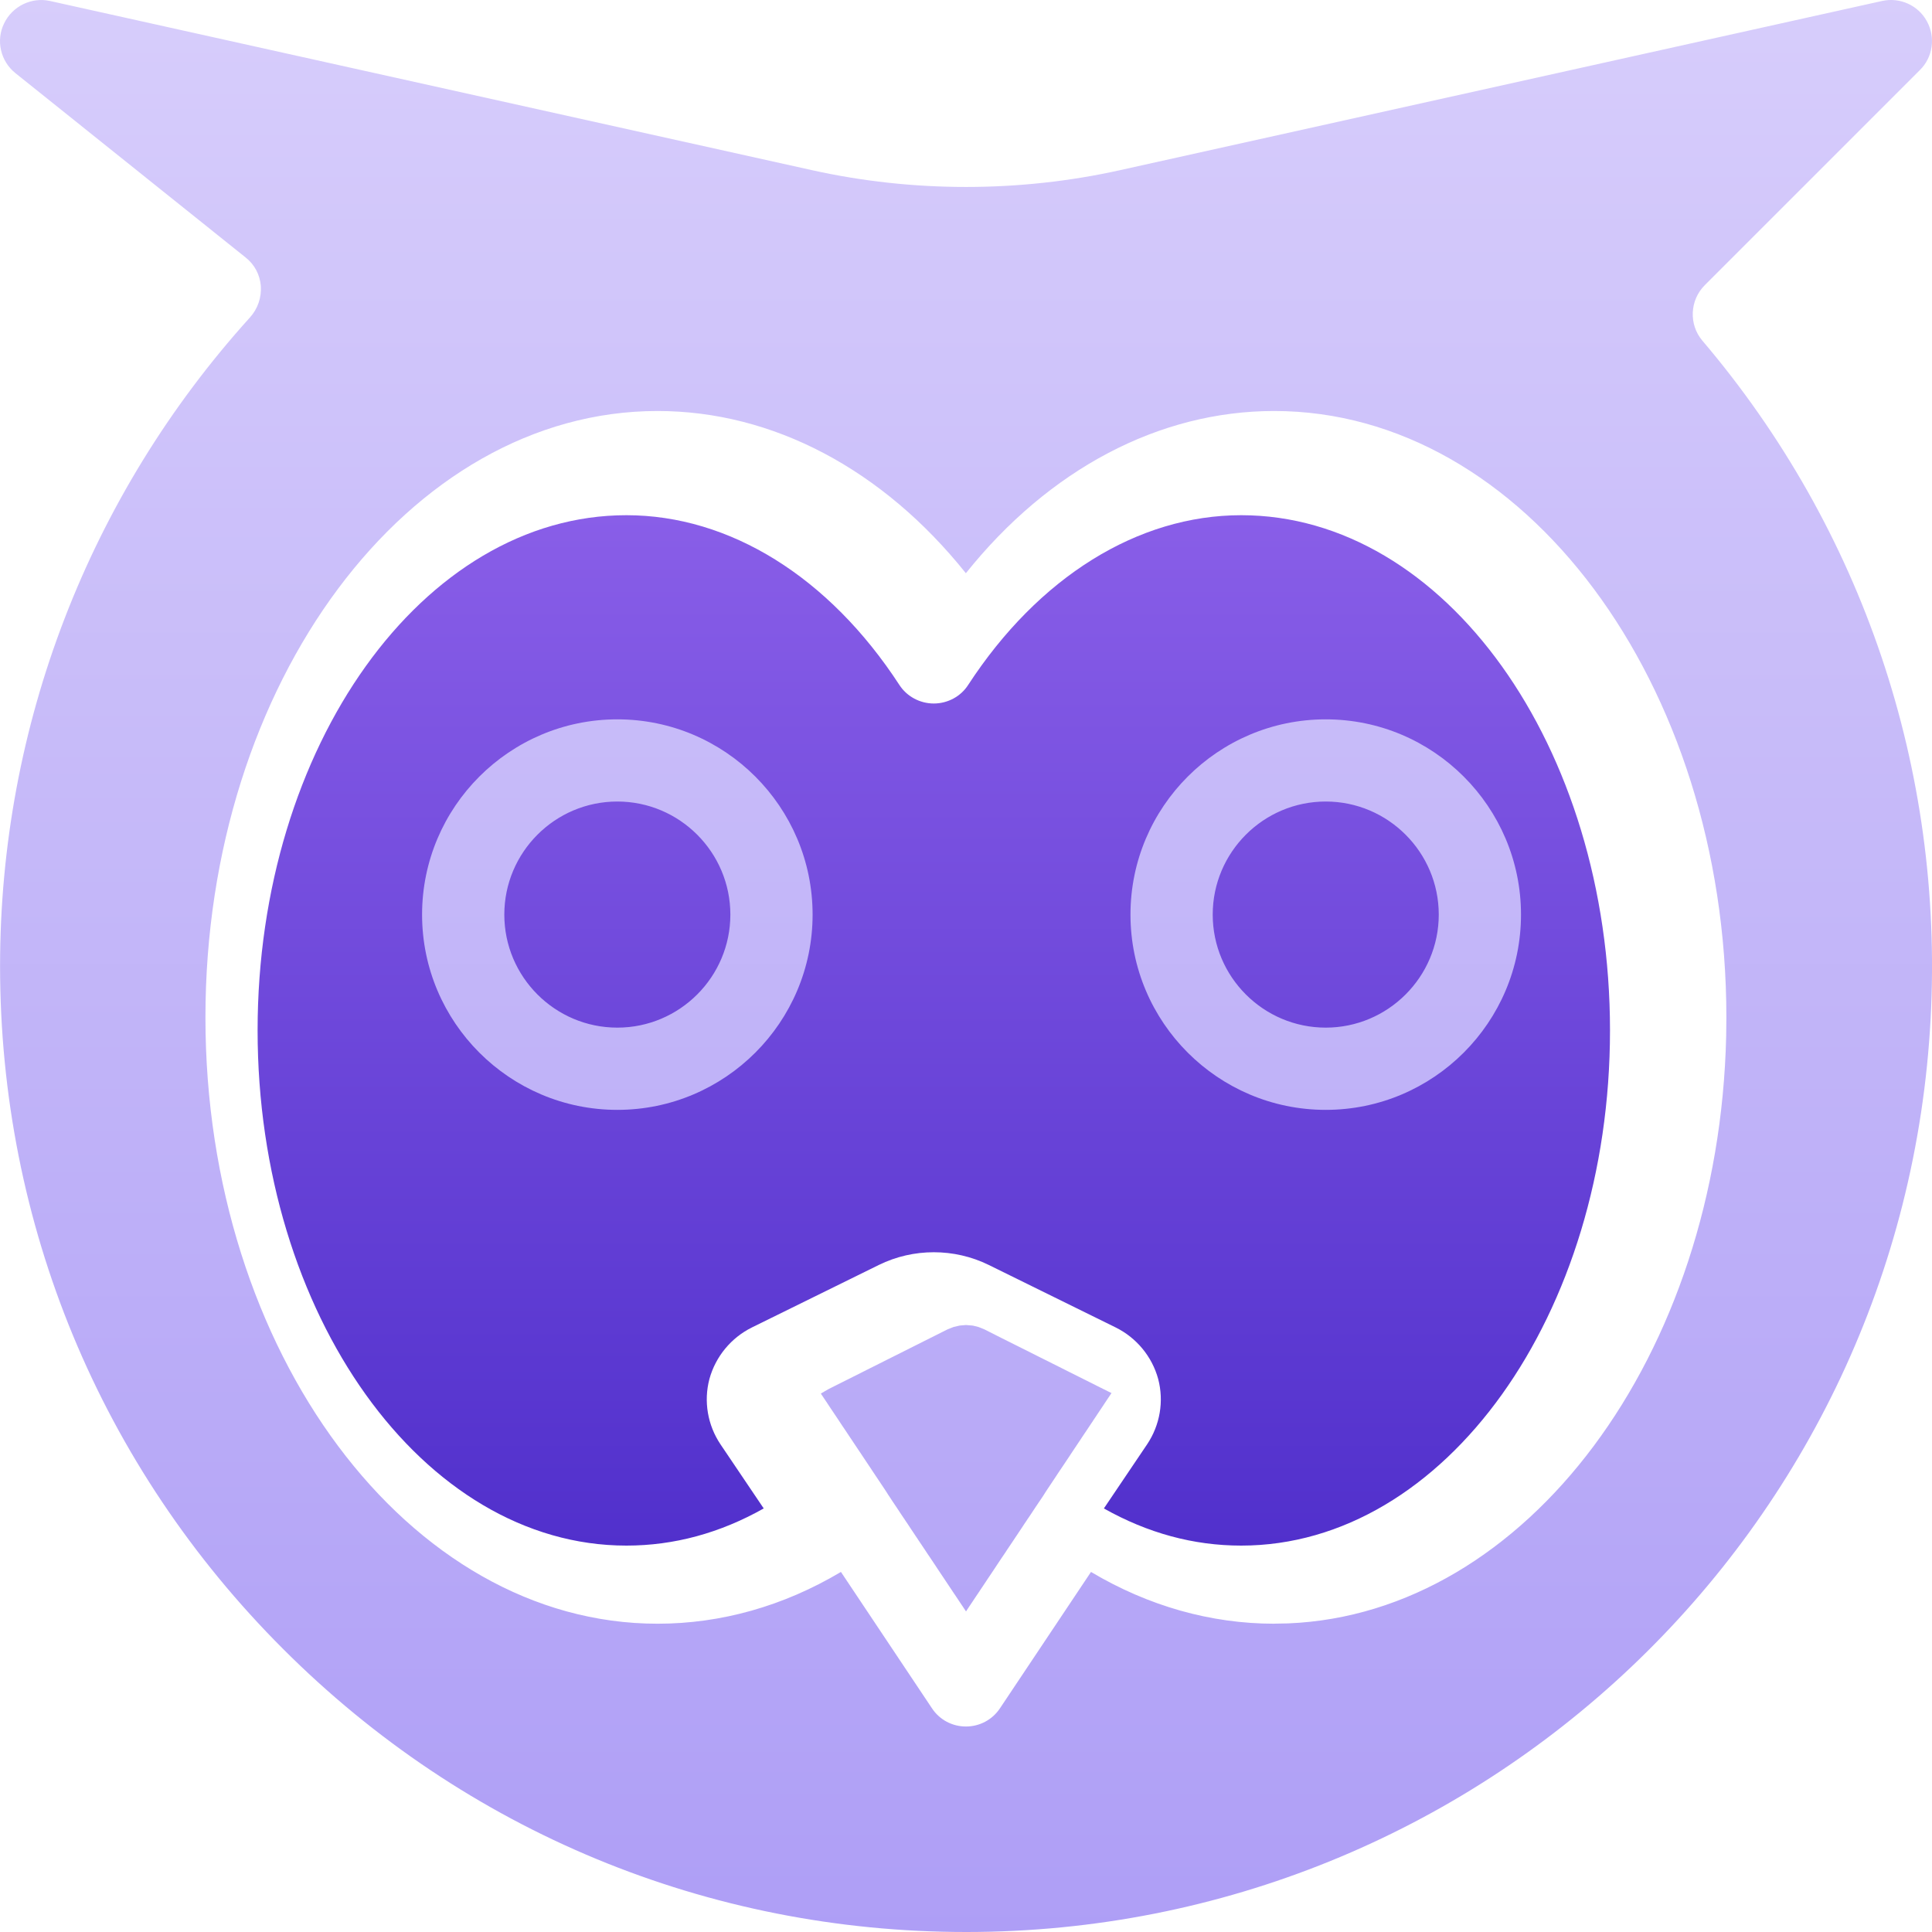
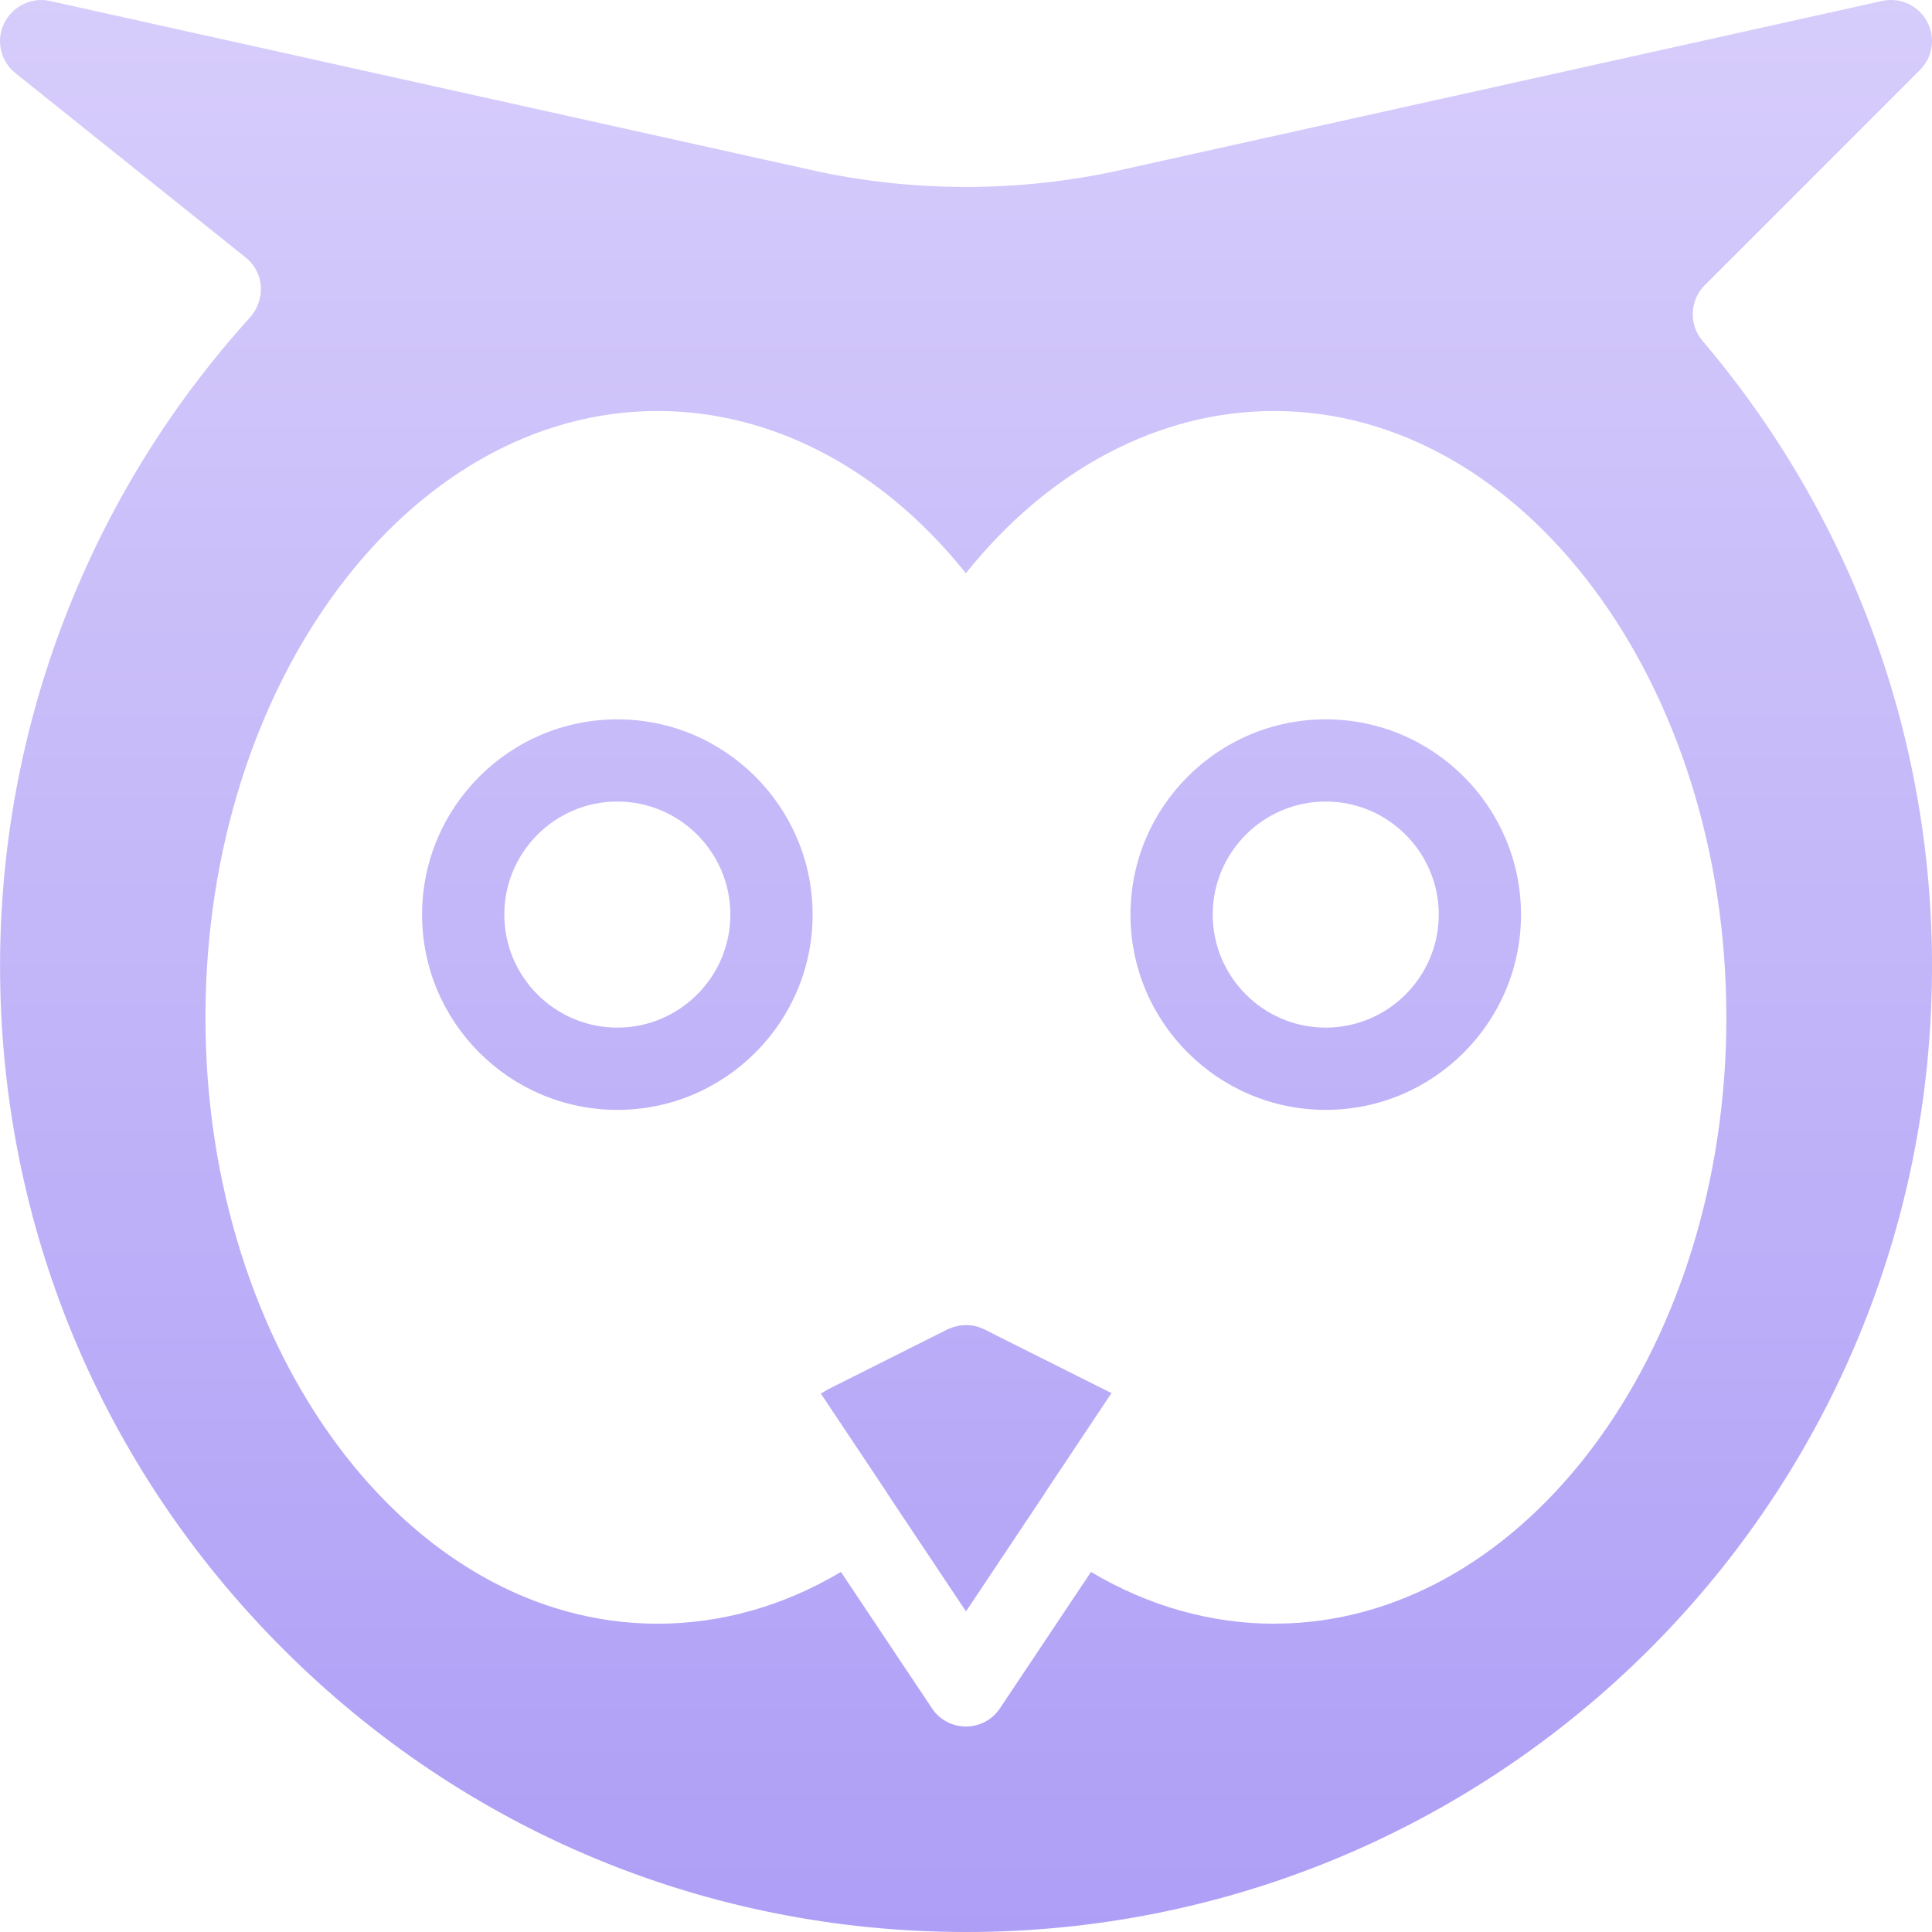
<svg xmlns="http://www.w3.org/2000/svg" width="30px" height="30px" viewBox="0 0 30 30" version="1.1">
  <title>Age inclusivity - selected@2x</title>
  <defs>
    <linearGradient x1="50%" y1="0%" x2="50%" y2="100%" id="linearGradient-1">
      <stop stop-color="#895EE8" offset="0%" />
      <stop stop-color="#5130CC" offset="100%" />
    </linearGradient>
    <linearGradient x1="50%" y1="0%" x2="50%" y2="100%" id="linearGradient-2">
      <stop stop-color="#D7CDFB" offset="0%" />
      <stop stop-color="#AE9EF6" offset="100%" />
    </linearGradient>
  </defs>
  <g id="DASH" stroke="none" stroke-width="1" fill="none" fill-rule="evenodd">
    <g id="Age-inclusivity---selected" fill-rule="nonzero">
-       <path d="M15.034,10.635 C14.92,10.814 14.716,10.924 14.5,10.924 C14.284,10.924 14.08,10.814 13.965,10.635 C12.874,8.96 11.331,8 9.727,8 C6.568,8 4,11.589 4,16 C4,20.411 6.568,24 9.727,24 C10.468,24 11.181,23.805 11.859,23.423 L11.188,22.428 C10.988,22.13 10.924,21.76 11.016,21.412 C11.112,21.064 11.353,20.772 11.677,20.612 L13.647,19.642 C14.182,19.379 14.818,19.379 15.353,19.642 L17.323,20.612 C17.647,20.772 17.889,21.064 17.984,21.412 C18.076,21.76 18.012,22.13 17.812,22.428 L17.141,23.423 C17.819,23.805 18.532,24 19.273,24 C22.432,24 25,20.411 25,16 C25,11.589 22.432,8 19.273,8 C17.669,8 16.126,8.96 15.034,10.635 Z" id="Path" fill="url(#linearGradient-1)" />
-       <path d="M29.225,0.015 C29.5,-0.046 29.786,0.081 29.921,0.331 C30.058,0.58 30.013,0.889 29.813,1.087 L26.471,4.429 C26.238,4.662 26.222,5.038 26.433,5.288 C28.923,8.217 30.183,11.955 29.979,15.81 C29.561,23.764 22.983,29.996 15.011,30 L15.001,30 C10.997,30 7.23,28.439 4.399,25.608 C1.562,22.774 0.001,19.008 0.001,14.999 C0.001,11.272 1.38,7.697 3.878,4.933 C4.003,4.796 4.062,4.621 4.05,4.439 C4.035,4.263 3.952,4.107 3.814,3.998 L0.24,1.136 C0.007,0.95 -0.066,0.627 0.064,0.363 C0.193,0.095 0.49,-0.048 0.776,0.015 L12.607,2.642 C14.174,2.99 15.827,2.99 17.394,2.642 Z M19.785,6.382 C17.995,6.382 16.287,7.289 14.998,8.901 C13.709,7.289 12.001,6.382 10.211,6.382 C6.34,6.382 3.19,10.605 3.19,15.798 C3.19,20.99 6.34,25.213 10.211,25.213 C11.198,25.213 12.168,24.939 13.058,24.409 L14.47,26.524 C14.588,26.704 14.785,26.809 14.999,26.809 C15.214,26.809 15.411,26.703 15.529,26.524 L16.941,24.409 C17.832,24.939 18.802,25.213 19.788,25.213 L19.787,25.212 L20,25.208 C23.701,25.059 26.692,21.05 26.804,16.085 L26.807,15.798 C26.807,10.605 23.656,6.382 19.785,6.382 Z M15,20.575 L15.099,20.583 L15.12,20.587 L15.189,20.604 L15.231,20.62 L15.268,20.635 L15.285,20.642 L15.487,20.744 L15.55,20.776 L16.002,21.002 L16.095,21.049 L16.483,21.243 L16.54,21.272 L16.912,21.458 L17.033,21.519 L17.26,21.632 L17.254,21.639 L17.245,21.653 L17.21,21.705 L17.152,21.792 L17.145,21.803 L17.138,21.813 L17.121,21.839 L17.107,21.86 L17.034,21.969 L17.026,21.982 L16.972,22.062 L16.972,22.063 L16.949,22.097 L16.915,22.148 L16.868,22.219 L16.84,22.26 L16.794,22.329 L16.79,22.336 L16.712,22.452 L16.712,22.453 L16.688,22.488 L16.619,22.592 L16.616,22.597 L16.524,22.735 L16.467,22.82 L16.464,22.824 L16.436,22.866 L16.354,22.99 L16.276,23.107 L16.275,23.108 L16.251,23.145 L16.245,23.154 L16.237,23.166 L16.194,23.234 L16.136,23.32 L16.129,23.33 L16.109,23.36 L16.072,23.415 L16.035,23.471 L16.029,23.48 L16.024,23.488 L16.014,23.503 L15.963,23.579 L15.959,23.584 L15.943,23.609 L15.922,23.64 L15.911,23.656 L15.899,23.674 L15.869,23.72 L15.769,23.87 L15.752,23.895 L15.745,23.906 L15.737,23.918 L15.732,23.925 L15.728,23.931 L15.725,23.936 L15.643,24.058 L15.618,24.096 L15.605,24.116 L15.558,24.185 L15.478,24.305 L15.459,24.334 L15.41,24.408 L15.403,24.418 L15.398,24.426 L15.332,24.524 L15.309,24.559 L15.267,24.622 L15.218,24.695 L15.206,24.714 L15.195,24.73 L15.149,24.798 L15.149,24.799 L15.137,24.816 L15.098,24.875 L15.068,24.92 L15.051,24.945 L15.01,25.007 L15.009,25.009 L15.001,25.022 L14.991,25.009 L14.99,25.007 L14.949,24.945 L14.932,24.92 L14.902,24.875 L14.863,24.816 L14.851,24.799 L14.851,24.798 L14.805,24.73 L14.794,24.714 L14.782,24.695 L14.733,24.622 L14.691,24.559 L14.668,24.524 L14.602,24.426 L14.597,24.418 L14.59,24.408 L14.541,24.334 L14.522,24.305 L14.442,24.185 L14.395,24.116 L14.382,24.096 L14.357,24.058 L14.275,23.936 L14.272,23.931 L14.268,23.925 L14.263,23.918 L14.255,23.906 L14.248,23.895 L14.231,23.87 L14.131,23.72 L14.101,23.674 L14.089,23.656 L14.078,23.64 L14.057,23.609 L14.041,23.584 L14.037,23.579 L13.986,23.503 L13.976,23.488 L13.971,23.48 L13.965,23.471 L13.928,23.415 L13.891,23.36 L13.871,23.33 L13.864,23.32 L13.808,23.234 L13.796,23.217 L13.764,23.166 L13.756,23.154 L13.75,23.145 L13.726,23.108 L13.725,23.107 L13.647,22.99 L13.564,22.866 L13.536,22.824 L13.534,22.82 L13.477,22.735 L13.385,22.597 L13.382,22.592 L13.312,22.488 L13.289,22.453 L13.288,22.452 L13.211,22.336 L13.206,22.329 L13.16,22.26 L13.133,22.219 L13.085,22.148 L13.051,22.097 L13.029,22.063 L13.028,22.062 L12.975,21.982 L12.966,21.969 L12.893,21.86 L12.879,21.839 L12.862,21.813 L12.855,21.803 L12.848,21.792 L12.79,21.705 L12.755,21.653 L12.746,21.639 L12.863,21.571 L12.966,21.519 L13.132,21.436 L13.397,21.303 L13.458,21.272 L13.656,21.173 L13.799,21.101 L13.997,21.002 L14.072,20.964 L14.232,20.884 L14.351,20.824 L14.551,20.724 L14.634,20.682 L14.714,20.642 L14.732,20.635 L14.808,20.605 L14.811,20.604 L14.903,20.583 L15,20.575 Z M20.586,11.17 C22.258,11.17 23.618,12.53 23.618,14.202 C23.618,15.874 22.258,17.234 20.586,17.234 C18.914,17.234 17.554,15.874 17.554,14.202 C17.554,12.53 18.914,11.17 20.586,11.17 Z M9.586,11.17 C11.258,11.17 12.618,12.53 12.618,14.202 C12.618,15.874 11.258,17.234 9.586,17.234 C7.914,17.234 6.554,15.874 6.554,14.202 C6.554,12.53 7.914,11.17 9.586,11.17 Z M20.586,12.446 C19.618,12.446 18.831,13.234 18.831,14.202 C18.831,15.169 19.618,15.957 20.586,15.957 C21.553,15.957 22.341,15.169 22.341,14.202 C22.341,13.234 21.553,12.446 20.586,12.446 Z M9.586,12.446 C8.618,12.446 7.831,13.234 7.831,14.202 C7.831,15.169 8.618,15.957 9.586,15.957 C10.553,15.957 11.341,15.169 11.341,14.202 C11.341,13.234 10.553,12.446 9.586,12.446 Z" id="Combined-Shape" fill="url(#linearGradient-2)" />
+       <path d="M29.225,0.015 C29.5,-0.046 29.786,0.081 29.921,0.331 C30.058,0.58 30.013,0.889 29.813,1.087 L26.471,4.429 C26.238,4.662 26.222,5.038 26.433,5.288 C28.923,8.217 30.183,11.955 29.979,15.81 C29.561,23.764 22.983,29.996 15.011,30 L15.001,30 C10.997,30 7.23,28.439 4.399,25.608 C1.562,22.774 0.001,19.008 0.001,14.999 C0.001,11.272 1.38,7.697 3.878,4.933 C4.003,4.796 4.062,4.621 4.05,4.439 C4.035,4.263 3.952,4.107 3.814,3.998 L0.24,1.136 C0.007,0.95 -0.066,0.627 0.064,0.363 C0.193,0.095 0.49,-0.048 0.776,0.015 L12.607,2.642 C14.174,2.99 15.827,2.99 17.394,2.642 Z M19.785,6.382 C17.995,6.382 16.287,7.289 14.998,8.901 C13.709,7.289 12.001,6.382 10.211,6.382 C6.34,6.382 3.19,10.605 3.19,15.798 C3.19,20.99 6.34,25.213 10.211,25.213 C11.198,25.213 12.168,24.939 13.058,24.409 L14.47,26.524 C14.588,26.704 14.785,26.809 14.999,26.809 C15.214,26.809 15.411,26.703 15.529,26.524 L16.941,24.409 C17.832,24.939 18.802,25.213 19.788,25.213 L19.787,25.212 L20,25.208 C23.701,25.059 26.692,21.05 26.804,16.085 L26.807,15.798 C26.807,10.605 23.656,6.382 19.785,6.382 Z M15,20.575 L15.099,20.583 L15.12,20.587 L15.189,20.604 L15.231,20.62 L15.268,20.635 L15.285,20.642 L15.487,20.744 L15.55,20.776 L16.002,21.002 L16.095,21.049 L16.483,21.243 L16.54,21.272 L16.912,21.458 L17.033,21.519 L17.26,21.632 L17.254,21.639 L17.245,21.653 L17.21,21.705 L17.152,21.792 L17.145,21.803 L17.138,21.813 L17.121,21.839 L17.107,21.86 L17.034,21.969 L17.026,21.982 L16.972,22.062 L16.972,22.063 L16.949,22.097 L16.915,22.148 L16.868,22.219 L16.84,22.26 L16.794,22.329 L16.79,22.336 L16.712,22.452 L16.712,22.453 L16.688,22.488 L16.619,22.592 L16.616,22.597 L16.524,22.735 L16.467,22.82 L16.464,22.824 L16.436,22.866 L16.354,22.99 L16.276,23.107 L16.275,23.108 L16.251,23.145 L16.245,23.154 L16.237,23.166 L16.194,23.234 L16.136,23.32 L16.129,23.33 L16.109,23.36 L16.072,23.415 L16.035,23.471 L16.029,23.48 L16.024,23.488 L16.014,23.503 L15.963,23.579 L15.959,23.584 L15.943,23.609 L15.922,23.64 L15.911,23.656 L15.899,23.674 L15.869,23.72 L15.769,23.87 L15.752,23.895 L15.745,23.906 L15.737,23.918 L15.732,23.925 L15.728,23.931 L15.725,23.936 L15.643,24.058 L15.618,24.096 L15.605,24.116 L15.558,24.185 L15.478,24.305 L15.459,24.334 L15.41,24.408 L15.403,24.418 L15.398,24.426 L15.332,24.524 L15.309,24.559 L15.267,24.622 L15.218,24.695 L15.206,24.714 L15.195,24.73 L15.149,24.798 L15.149,24.799 L15.137,24.816 L15.098,24.875 L15.068,24.92 L15.051,24.945 L15.01,25.007 L15.009,25.009 L15.001,25.022 L14.991,25.009 L14.99,25.007 L14.949,24.945 L14.932,24.92 L14.902,24.875 L14.863,24.816 L14.851,24.799 L14.851,24.798 L14.805,24.73 L14.794,24.714 L14.782,24.695 L14.733,24.622 L14.691,24.559 L14.668,24.524 L14.602,24.426 L14.597,24.418 L14.59,24.408 L14.541,24.334 L14.522,24.305 L14.442,24.185 L14.395,24.116 L14.382,24.096 L14.357,24.058 L14.275,23.936 L14.272,23.931 L14.268,23.925 L14.263,23.918 L14.255,23.906 L14.248,23.895 L14.231,23.87 L14.131,23.72 L14.101,23.674 L14.089,23.656 L14.078,23.64 L14.057,23.609 L14.041,23.584 L14.037,23.579 L13.986,23.503 L13.976,23.488 L13.971,23.48 L13.965,23.471 L13.928,23.415 L13.891,23.36 L13.871,23.33 L13.864,23.32 L13.808,23.234 L13.796,23.217 L13.764,23.166 L13.756,23.154 L13.75,23.145 L13.726,23.108 L13.725,23.107 L13.647,22.99 L13.564,22.866 L13.536,22.824 L13.534,22.82 L13.477,22.735 L13.385,22.597 L13.382,22.592 L13.312,22.488 L13.289,22.453 L13.288,22.452 L13.211,22.336 L13.206,22.329 L13.16,22.26 L13.133,22.219 L13.085,22.148 L13.029,22.063 L13.028,22.062 L12.975,21.982 L12.966,21.969 L12.893,21.86 L12.879,21.839 L12.862,21.813 L12.855,21.803 L12.848,21.792 L12.79,21.705 L12.755,21.653 L12.746,21.639 L12.863,21.571 L12.966,21.519 L13.132,21.436 L13.397,21.303 L13.458,21.272 L13.656,21.173 L13.799,21.101 L13.997,21.002 L14.072,20.964 L14.232,20.884 L14.351,20.824 L14.551,20.724 L14.634,20.682 L14.714,20.642 L14.732,20.635 L14.808,20.605 L14.811,20.604 L14.903,20.583 L15,20.575 Z M20.586,11.17 C22.258,11.17 23.618,12.53 23.618,14.202 C23.618,15.874 22.258,17.234 20.586,17.234 C18.914,17.234 17.554,15.874 17.554,14.202 C17.554,12.53 18.914,11.17 20.586,11.17 Z M9.586,11.17 C11.258,11.17 12.618,12.53 12.618,14.202 C12.618,15.874 11.258,17.234 9.586,17.234 C7.914,17.234 6.554,15.874 6.554,14.202 C6.554,12.53 7.914,11.17 9.586,11.17 Z M20.586,12.446 C19.618,12.446 18.831,13.234 18.831,14.202 C18.831,15.169 19.618,15.957 20.586,15.957 C21.553,15.957 22.341,15.169 22.341,14.202 C22.341,13.234 21.553,12.446 20.586,12.446 Z M9.586,12.446 C8.618,12.446 7.831,13.234 7.831,14.202 C7.831,15.169 8.618,15.957 9.586,15.957 C10.553,15.957 11.341,15.169 11.341,14.202 C11.341,13.234 10.553,12.446 9.586,12.446 Z" id="Combined-Shape" fill="url(#linearGradient-2)" />
    </g>
  </g>
</svg>